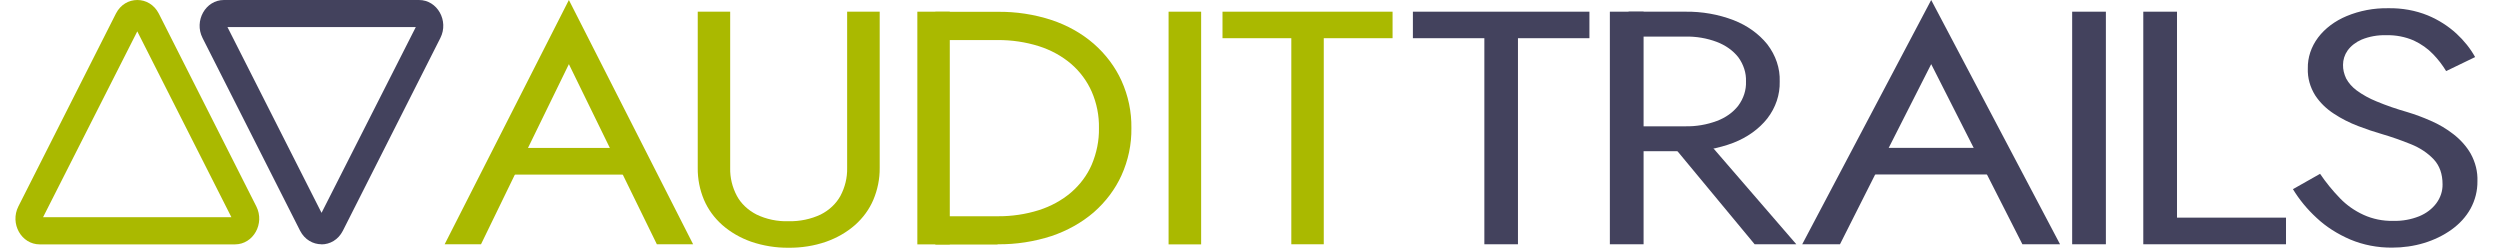
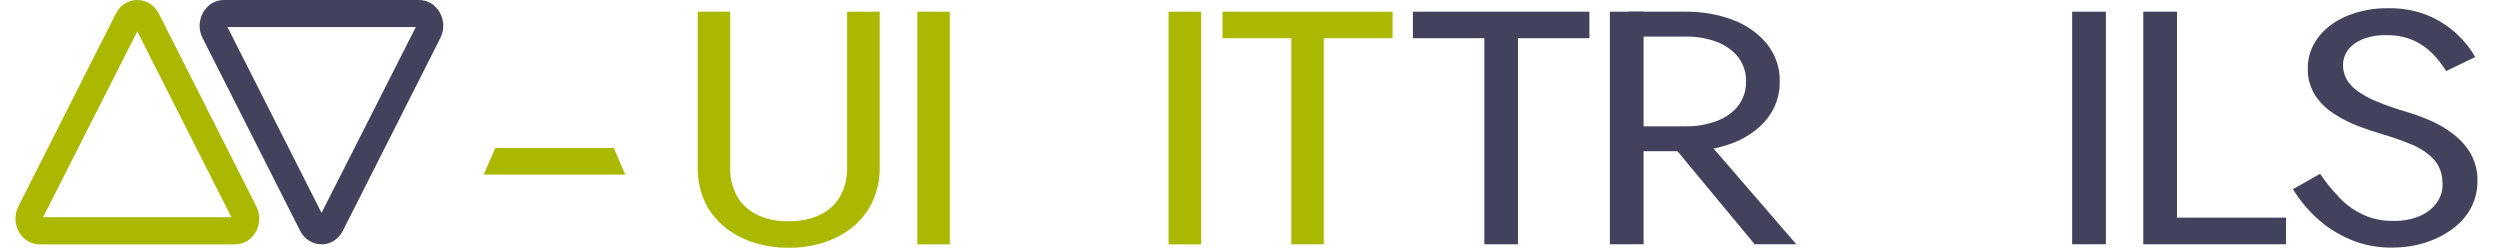
<svg xmlns="http://www.w3.org/2000/svg" width="222" height="22" viewBox="0 0 222 22" fill="none">
  <g id="a" clip-path="url(#clip0_2008_490)">
    <path id="Vector" d="M12.202 0C12.94 0 13.688 0.401 14.099 1.203L22.762 18.33C23.531 19.851 22.496 21.701 20.865 21.701H3.528C1.898 21.701 0.862 19.861 1.631 18.33L10.295 1.203C10.705 0.401 11.443 0 12.191 0H12.202ZM12.191 2.786L3.825 19.286H20.548L12.191 2.786Z" fill="#AAB900" />
    <path id="Vector_2" d="M28.545 21.691C27.807 21.691 27.058 21.29 26.648 20.488L17.985 3.372C17.216 1.85 18.251 0 19.881 0H37.209C38.839 0 39.874 1.85 39.105 3.372L30.442 20.499C30.032 21.3 29.293 21.701 28.545 21.701V21.691ZM28.545 18.916L36.922 2.406H20.199L28.555 18.905" fill="#43425D" />
    <path id="Vector_3" d="M42.96 15.503H55.52L54.505 13.138H43.986L42.96 15.503Z" fill="#AAB900" />
-     <path id="Vector_4" d="M50.517 5.695L54.587 14.022L54.864 14.608L58.329 21.691H61.549L50.517 0L39.485 21.691H42.714L46.241 14.433L46.508 13.909L50.517 5.695Z" fill="#AAB900" />
    <path id="Vector_5" d="M61.959 1.038V14.916C61.949 15.883 62.133 16.839 62.513 17.743C62.871 18.586 63.425 19.347 64.143 19.984C64.871 20.622 65.742 21.125 66.706 21.465C67.762 21.825 68.89 22.01 70.028 21.999C71.166 22.01 72.294 21.835 73.36 21.465C74.324 21.125 75.195 20.622 75.923 19.984C76.641 19.347 77.195 18.586 77.553 17.743C77.933 16.839 78.128 15.872 78.117 14.916V1.038H75.226V14.916C75.246 15.77 75.041 16.623 74.631 17.394C74.252 18.083 73.647 18.658 72.878 19.049C72.007 19.46 71.022 19.666 70.028 19.645C69.033 19.676 68.049 19.47 67.178 19.049C66.419 18.658 65.804 18.083 65.435 17.394C65.025 16.623 64.819 15.77 64.84 14.916V1.038H61.959Z" fill="#AAB900" />
    <path id="Vector_6" d="M84.341 1.038H81.46V21.701H84.341V1.038Z" fill="#AAB900" />
-     <path id="Vector_7" d="M88.585 21.691C90.226 21.712 91.846 21.455 93.374 20.961C94.778 20.488 96.06 19.769 97.126 18.854C98.192 17.918 99.033 16.798 99.587 15.574C100.192 14.238 100.489 12.809 100.468 11.37C100.489 9.931 100.192 8.502 99.587 7.165C99.033 5.942 98.192 4.821 97.126 3.886C96.06 2.961 94.778 2.241 93.374 1.778C91.846 1.275 90.216 1.028 88.585 1.049H83.059V3.557H88.585C89.836 3.547 91.077 3.732 92.256 4.102C93.322 4.441 94.296 4.976 95.106 5.664C95.916 6.363 96.531 7.206 96.942 8.132C97.393 9.17 97.608 10.27 97.587 11.38C97.608 12.48 97.382 13.59 96.942 14.629C96.542 15.554 95.916 16.397 95.106 17.096C94.296 17.785 93.322 18.319 92.256 18.659C91.087 19.029 89.836 19.214 88.596 19.203H83.059V21.712H88.585V21.691Z" fill="#AAB900" />
    <path id="Vector_8" d="M106.661 1.038H103.77V21.701H106.661V1.038Z" fill="#AAB900" />
    <path id="Vector_9" d="M108.558 3.392H114.669V21.691H117.55V3.392H123.66V1.038H108.558V3.392Z" fill="#AAB900" />
    <path id="Vector_10" d="M125.465 3.392H131.811V21.691H134.795V3.392H141.141V1.038H125.465V3.392Z" fill="#43425D" />
    <path id="Vector_11" d="M147.365 11.503L155.813 21.691H159.514L150.707 11.503H147.365Z" fill="#43425D" />
    <path id="Vector_12" d="M145.95 1.038H142.956V21.691H145.95V1.038Z" fill="#43425D" />
    <path id="Vector_13" d="M144.617 3.248H149.651C150.615 3.228 151.579 3.392 152.45 3.721C153.229 4.019 153.886 4.482 154.357 5.078C154.829 5.726 155.075 6.476 155.044 7.237C155.075 7.998 154.829 8.748 154.357 9.386C153.896 9.982 153.229 10.455 152.45 10.743C151.568 11.072 150.615 11.236 149.651 11.216H144.617V13.426H149.651C151.128 13.446 152.594 13.189 153.937 12.675C155.147 12.203 156.192 11.462 156.931 10.527C157.689 9.55 158.069 8.399 158.038 7.237C158.079 6.065 157.689 4.914 156.931 3.927C156.182 3.002 155.157 2.262 153.937 1.789C152.594 1.275 151.138 1.018 149.651 1.038H144.617V3.248Z" fill="#43425D" />
-     <path id="Vector_14" d="M165.041 15.492H178.072L177.016 13.128H166.107L165.041 15.492Z" fill="#43425D" />
-     <path id="Vector_15" d="M171.49 5.695L175.714 14.022L175.991 14.608L179.589 21.691H182.932L171.49 0L160.037 21.691H163.39L167.05 14.433L167.327 13.899L171.49 5.695Z" fill="#43425D" />
    <path id="Vector_16" d="M187.002 1.038H184.008V21.691H187.002V1.038Z" fill="#43425D" />
    <path id="Vector_17" d="M190.324 1.038V21.691H202.997V19.326H193.318V1.038H190.324Z" fill="#43425D" />
    <path id="Vector_18" d="M206.011 15.441L203.612 16.798C204.176 17.723 204.873 18.576 205.714 19.347C206.554 20.139 207.58 20.787 208.707 21.27C209.856 21.753 211.137 22 212.419 21.989C213.383 21.989 214.346 21.856 215.259 21.578C216.141 21.311 216.971 20.91 217.689 20.396C218.407 19.882 218.981 19.255 219.381 18.535C219.801 17.764 220.006 16.931 219.996 16.088C220.027 15.245 219.821 14.423 219.401 13.652C219.022 12.994 218.499 12.408 217.863 11.915C217.258 11.442 216.582 11.041 215.843 10.722C215.167 10.424 214.48 10.167 213.762 9.951C212.829 9.684 211.917 9.375 211.035 9.005C210.399 8.748 209.804 8.419 209.271 8.029C208.871 7.731 208.554 7.371 208.338 6.97C208.154 6.579 208.051 6.178 208.061 5.757C208.061 5.315 208.195 4.873 208.461 4.492C208.759 4.081 209.189 3.742 209.712 3.516C210.389 3.238 211.137 3.105 211.896 3.125C212.747 3.105 213.588 3.269 214.346 3.598C215.003 3.906 215.587 4.318 216.059 4.811C216.51 5.274 216.899 5.788 217.217 6.312L219.791 5.068C219.37 4.307 218.806 3.608 218.14 2.991C217.412 2.323 216.551 1.768 215.587 1.367C214.5 0.925 213.301 0.709 212.081 0.73C210.799 0.709 209.538 0.946 208.379 1.429C207.344 1.861 206.462 2.519 205.847 3.331C205.232 4.153 204.914 5.109 204.934 6.076C204.904 6.908 205.129 7.731 205.591 8.471C206.011 9.108 206.575 9.663 207.262 10.105C207.918 10.537 208.646 10.907 209.405 11.195C210.153 11.483 210.84 11.709 211.445 11.884C212.357 12.151 213.239 12.46 214.1 12.809C214.89 13.128 215.577 13.58 216.12 14.156C216.633 14.711 216.899 15.441 216.899 16.366C216.91 16.952 216.725 17.538 216.346 18.052C215.977 18.545 215.454 18.946 214.828 19.203C214.111 19.491 213.321 19.635 212.521 19.614C211.609 19.635 210.696 19.45 209.886 19.08C209.077 18.71 208.369 18.206 207.795 17.61C207.128 16.921 206.534 16.191 206.021 15.431L206.011 15.441Z" fill="#43425D" />
  </g>
  <defs>
    <clipPath id="clip0_2008_490">
      <rect width="221.371" height="22" fill="white" />
    </clipPath>
  </defs>
</svg>